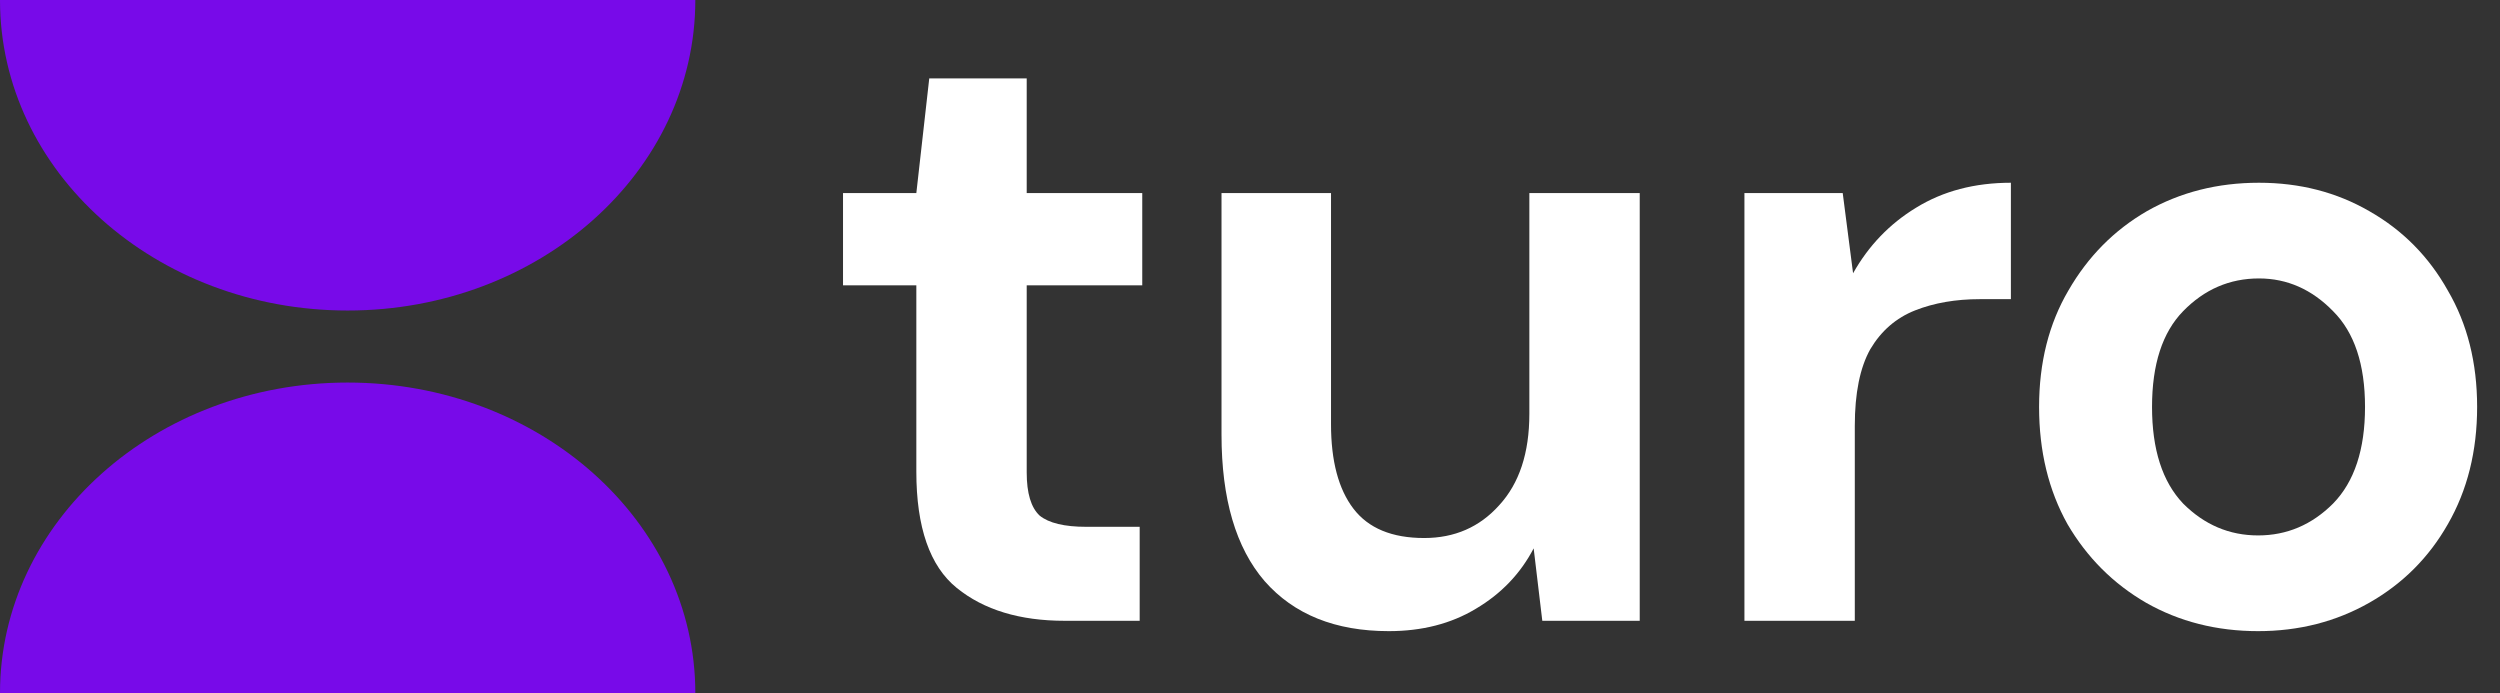
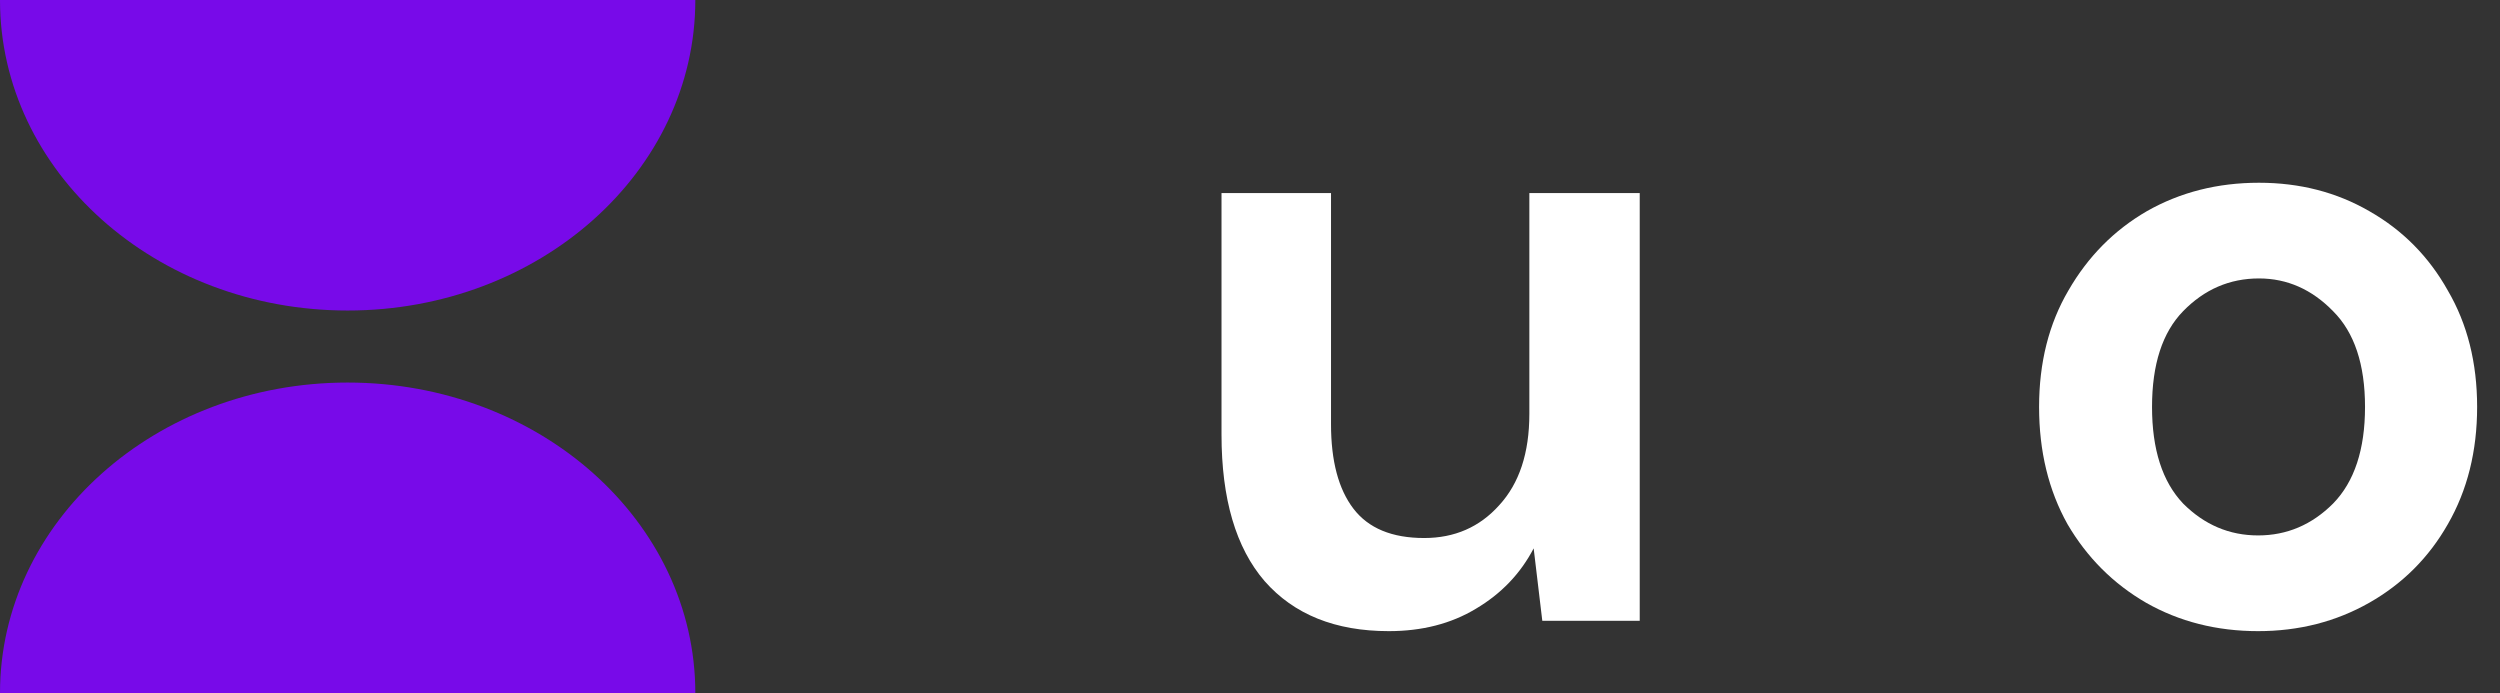
<svg xmlns="http://www.w3.org/2000/svg" width="101" height="28" viewBox="0 0 101 28" fill="none">
  <rect x="0" y="0" width="101" height="28" fill="#333333" stroke="none" />
-   <path d="M43.012 25.08C41.2 25.08 39.749 24.639 38.657 23.756C37.565 22.874 37.02 21.306 37.02 19.053V11.528H34.058V7.801H37.02L37.542 3.167H41.479V7.801H46.147V11.528H41.479V19.088C41.479 19.924 41.653 20.505 42.001 20.83C42.373 21.132 43 21.283 43.883 21.283H46.043V25.08H43.012Z" fill="white" />
  <path d="M56.107 25.498C53.947 25.498 52.275 24.825 51.091 23.478C49.929 22.131 49.349 20.157 49.349 17.555V7.801H53.773V17.137C53.773 18.624 54.075 19.762 54.679 20.551C55.283 21.341 56.235 21.736 57.536 21.736C58.767 21.736 59.777 21.294 60.567 20.412C61.38 19.529 61.786 18.298 61.786 16.719V7.801H66.245V25.08H62.309L61.96 22.154C61.426 23.176 60.648 23.989 59.626 24.593C58.627 25.196 57.454 25.498 56.107 25.498Z" fill="white" />
-   <path d="M70.475 25.08V7.801H74.446L74.864 11.04C75.491 9.926 76.339 9.043 77.407 8.393C78.499 7.719 79.776 7.383 81.24 7.383V12.086H79.985C79.01 12.086 78.139 12.237 77.372 12.539C76.606 12.841 76.002 13.363 75.561 14.106C75.143 14.85 74.934 15.883 74.934 17.207V25.08H70.475Z" fill="white" />
  <path d="M91.227 25.498C89.555 25.498 88.046 25.115 86.698 24.349C85.375 23.582 84.318 22.526 83.528 21.178C82.762 19.808 82.379 18.229 82.379 16.44C82.379 14.652 82.773 13.084 83.563 11.737C84.353 10.367 85.409 9.299 86.733 8.532C88.08 7.766 89.59 7.383 91.262 7.383C92.911 7.383 94.398 7.766 95.722 8.532C97.069 9.299 98.125 10.367 98.892 11.737C99.681 13.084 100.076 14.652 100.076 16.44C100.076 18.229 99.681 19.808 98.892 21.178C98.125 22.526 97.069 23.582 95.722 24.349C94.374 25.115 92.876 25.498 91.227 25.498ZM91.227 21.631C92.389 21.631 93.399 21.202 94.258 20.342C95.118 19.46 95.547 18.159 95.547 16.44C95.547 14.722 95.118 13.433 94.258 12.573C93.399 11.691 92.4 11.249 91.262 11.249C90.078 11.249 89.056 11.691 88.197 12.573C87.36 13.433 86.942 14.722 86.942 16.44C86.942 18.159 87.36 19.46 88.197 20.342C89.056 21.202 90.066 21.631 91.227 21.631Z" fill="white" />
  <path d="M14.045 15.455C6.288 15.455 3.02741e-05 21.071 3.02741e-05 28H28.091C28.091 21.071 21.802 15.455 14.045 15.455Z" fill="#780AE9" />
  <path d="M14.045 12.545C21.802 12.545 28.091 6.929 28.091 0L0 2.45577e-06C6.0572e-07 6.929 6.288 12.545 14.045 12.545Z" fill="#780AE9" />
</svg>